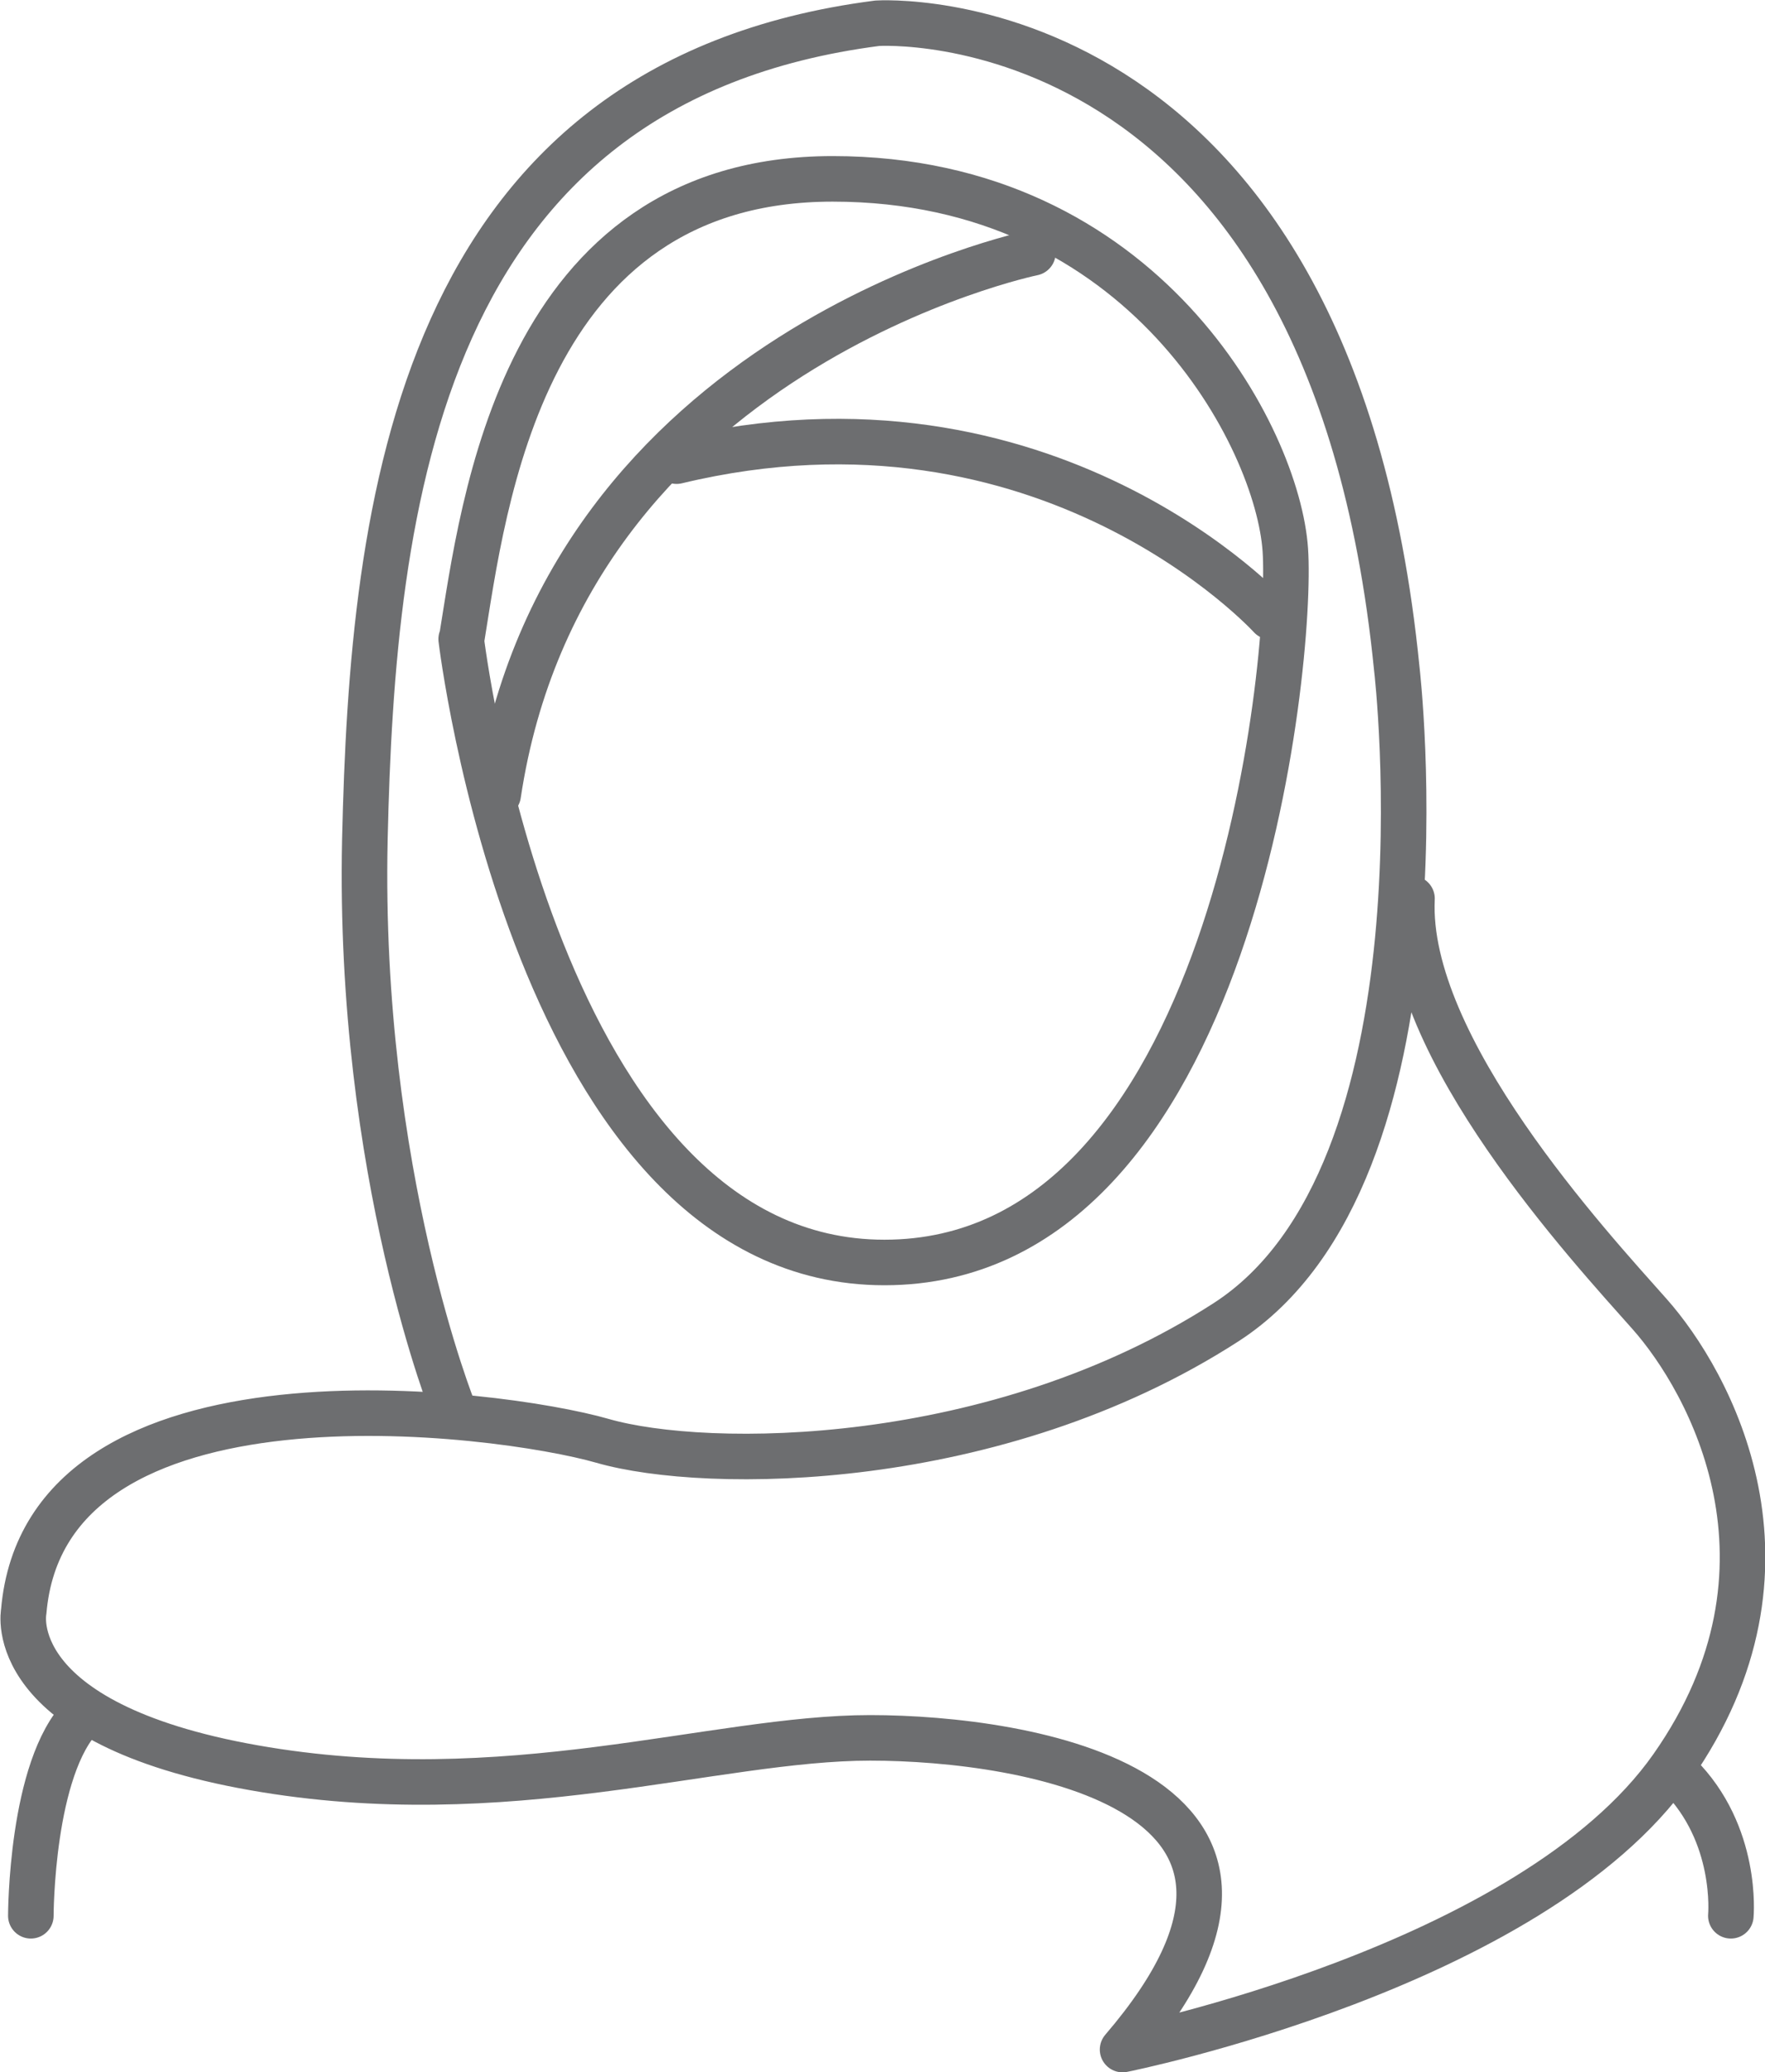
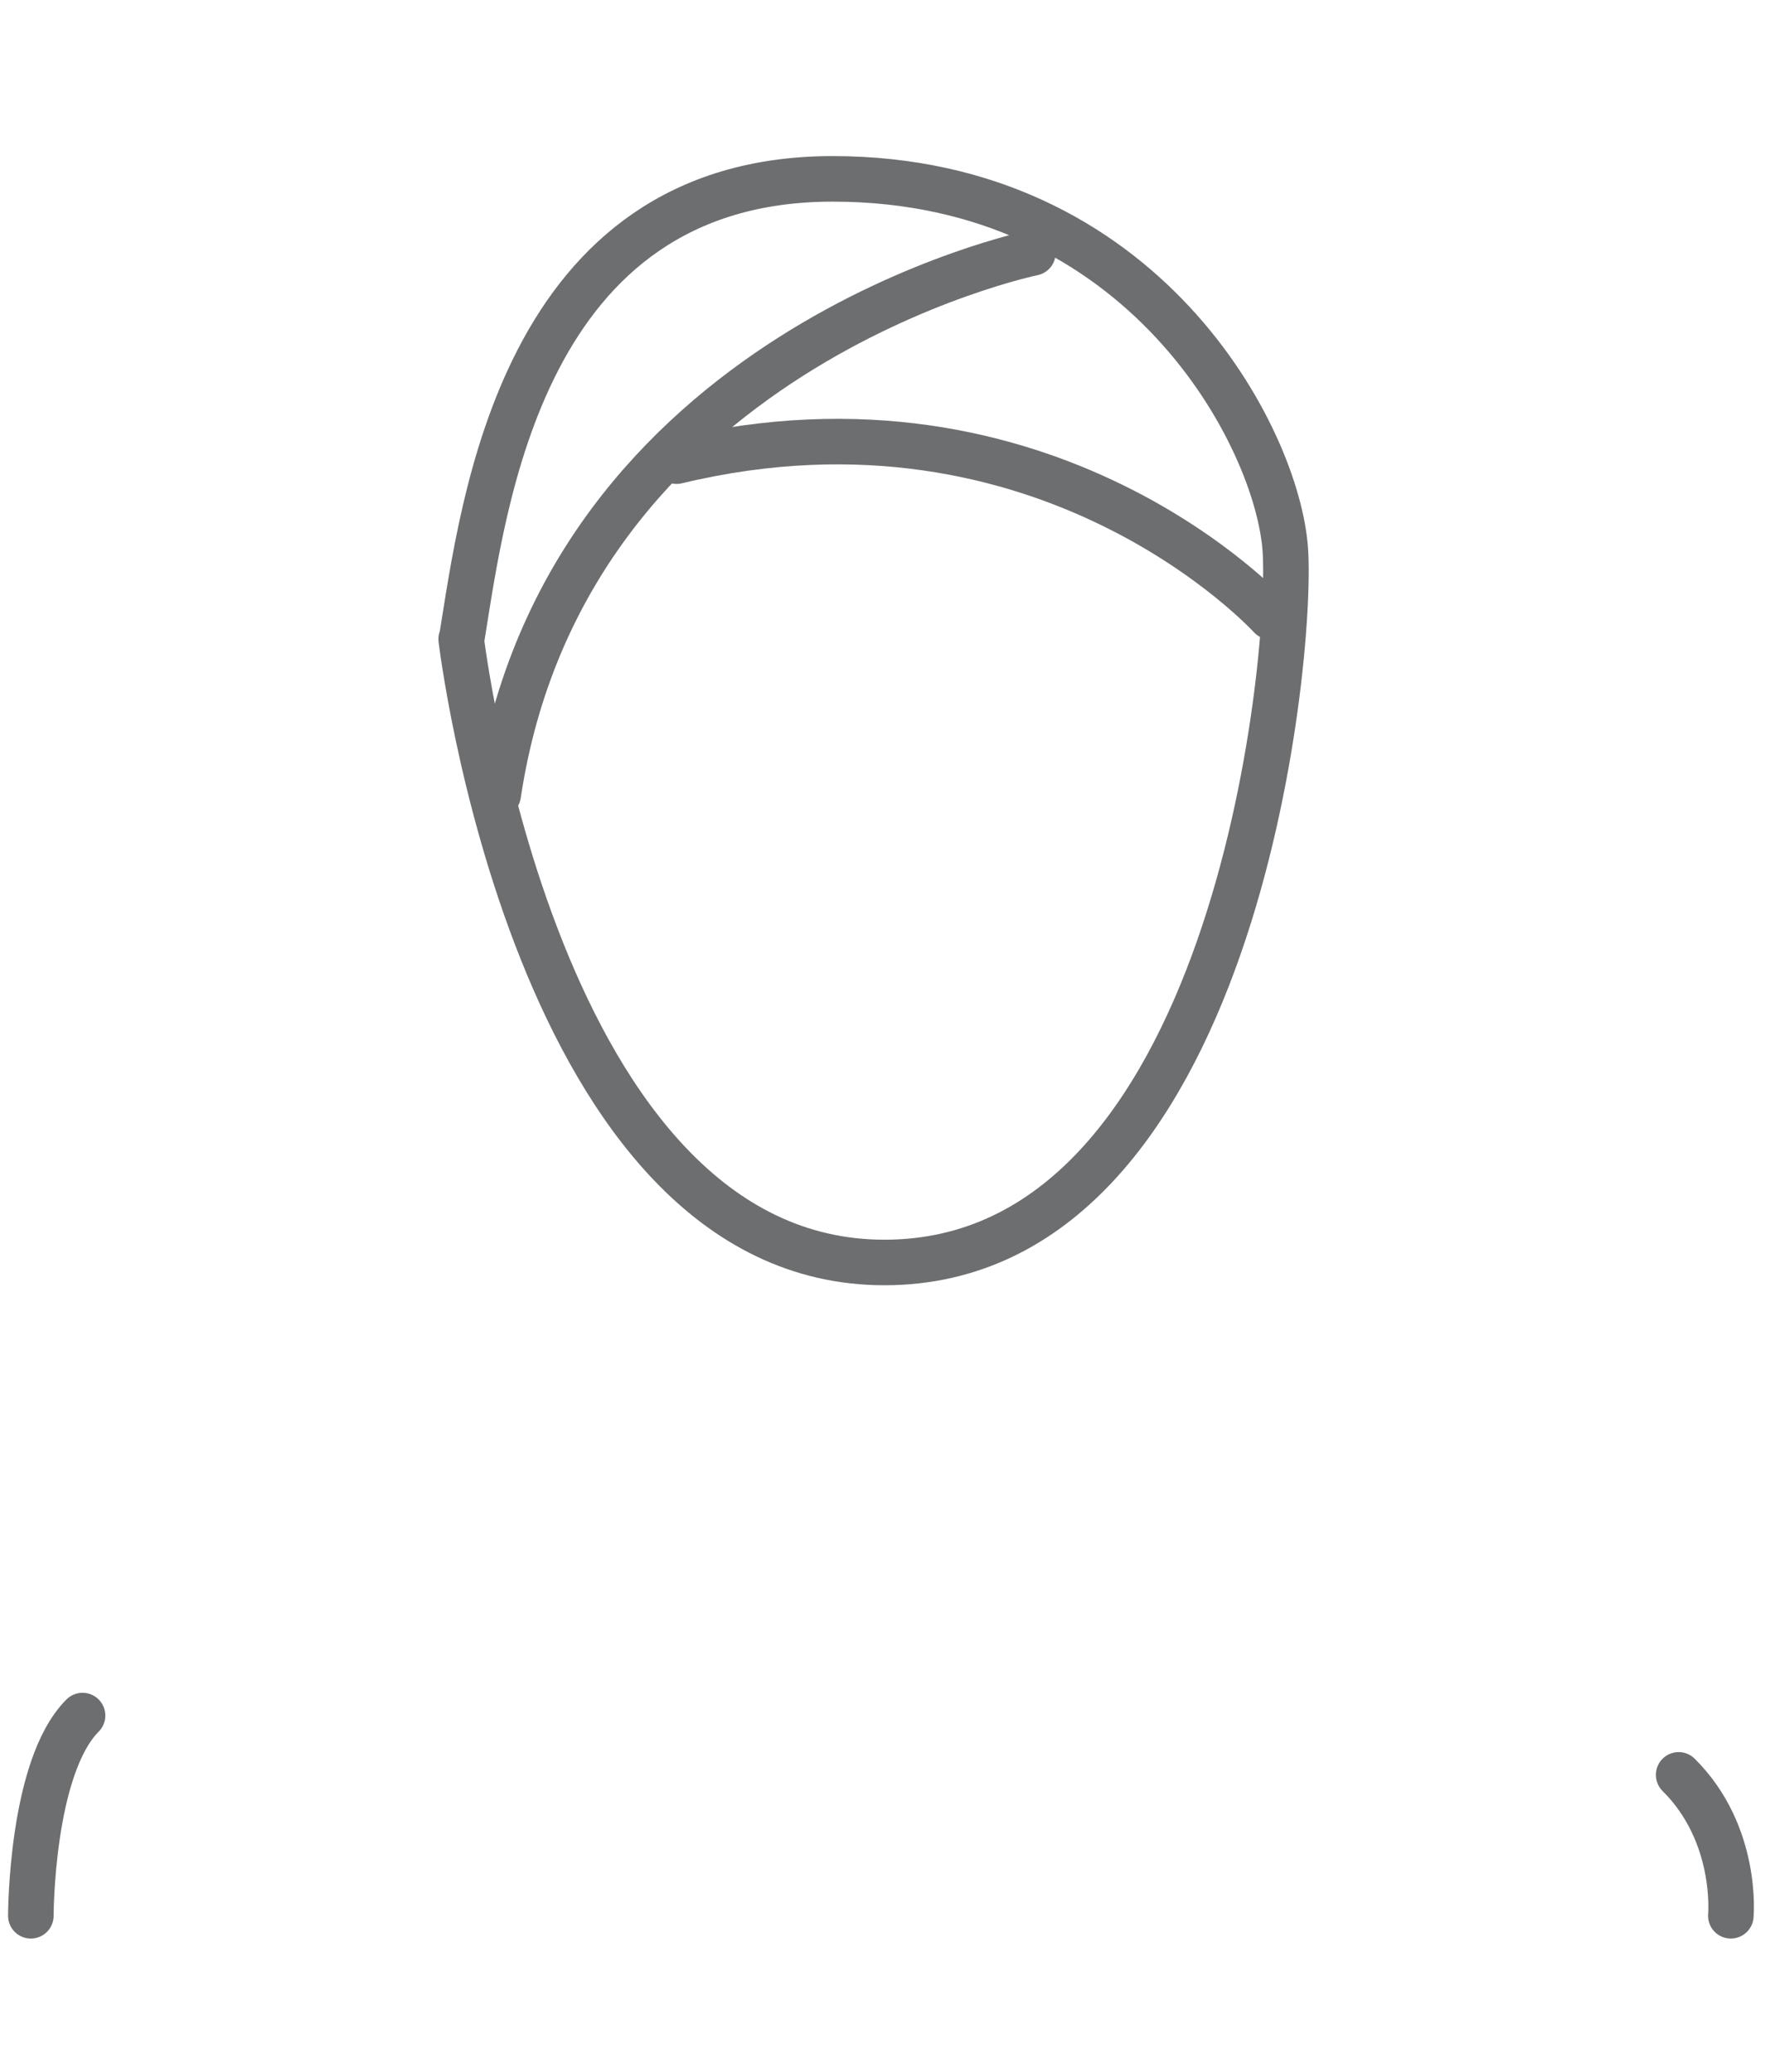
<svg xmlns="http://www.w3.org/2000/svg" id="Layer_2" data-name="Layer 2" viewBox="0 0 37.2 43.68">
  <defs>
    <style>
      .cls-1 {
        fill: none;
        stroke: #6d6e70;
        stroke-linecap: round;
        stroke-linejoin: round;
        stroke-width: .96px;
      }
    </style>
  </defs>
  <g id="Layer_1-2" data-name="Layer 1">
    <g>
      <path class="cls-1" d="m.65,40.38s0-3.13,1.09-4.22" />
-       <path class="cls-1" d="m9.57,29.75s-2.03-5.01-1.88-12.05c.16-7.04,1.1-15.96,10.8-17.21,0,0,9.54-.63,10.95,13.61,0,0,1.25,10.64-3.6,13.77-4.85,3.13-10.95,3.13-13.14,2.5-2.19-.63-11.74-1.88-12.2,3.6,0,0-.47,2.35,4.85,3.29,5.32.94,9.7-.63,12.99-.63s10.02,1.09,5.32,6.57c0,0,8.61-1.72,11.58-5.95,2.97-4.23.78-8.14-.47-9.55-1.25-1.41-5.16-5.63-5.01-8.76" />
      <path class="cls-1" d="m36.48,40.38s.16-1.72-1.1-2.97" />
      <path class="cls-1" d="m9.72,13.47s1.56,13.14,8.92,13.14,8.61-12.67,8.45-15.02c-.16-2.35-2.97-7.82-9.54-7.82s-7.36,6.89-7.82,9.7Z" />
      <path class="cls-1" d="m21.77,5.33s-9.86,2.03-11.27,11.42" />
      <path class="cls-1" d="m26.78,13s-4.69-5.16-12.52-3.28" />
    </g>
  </g>
</svg>